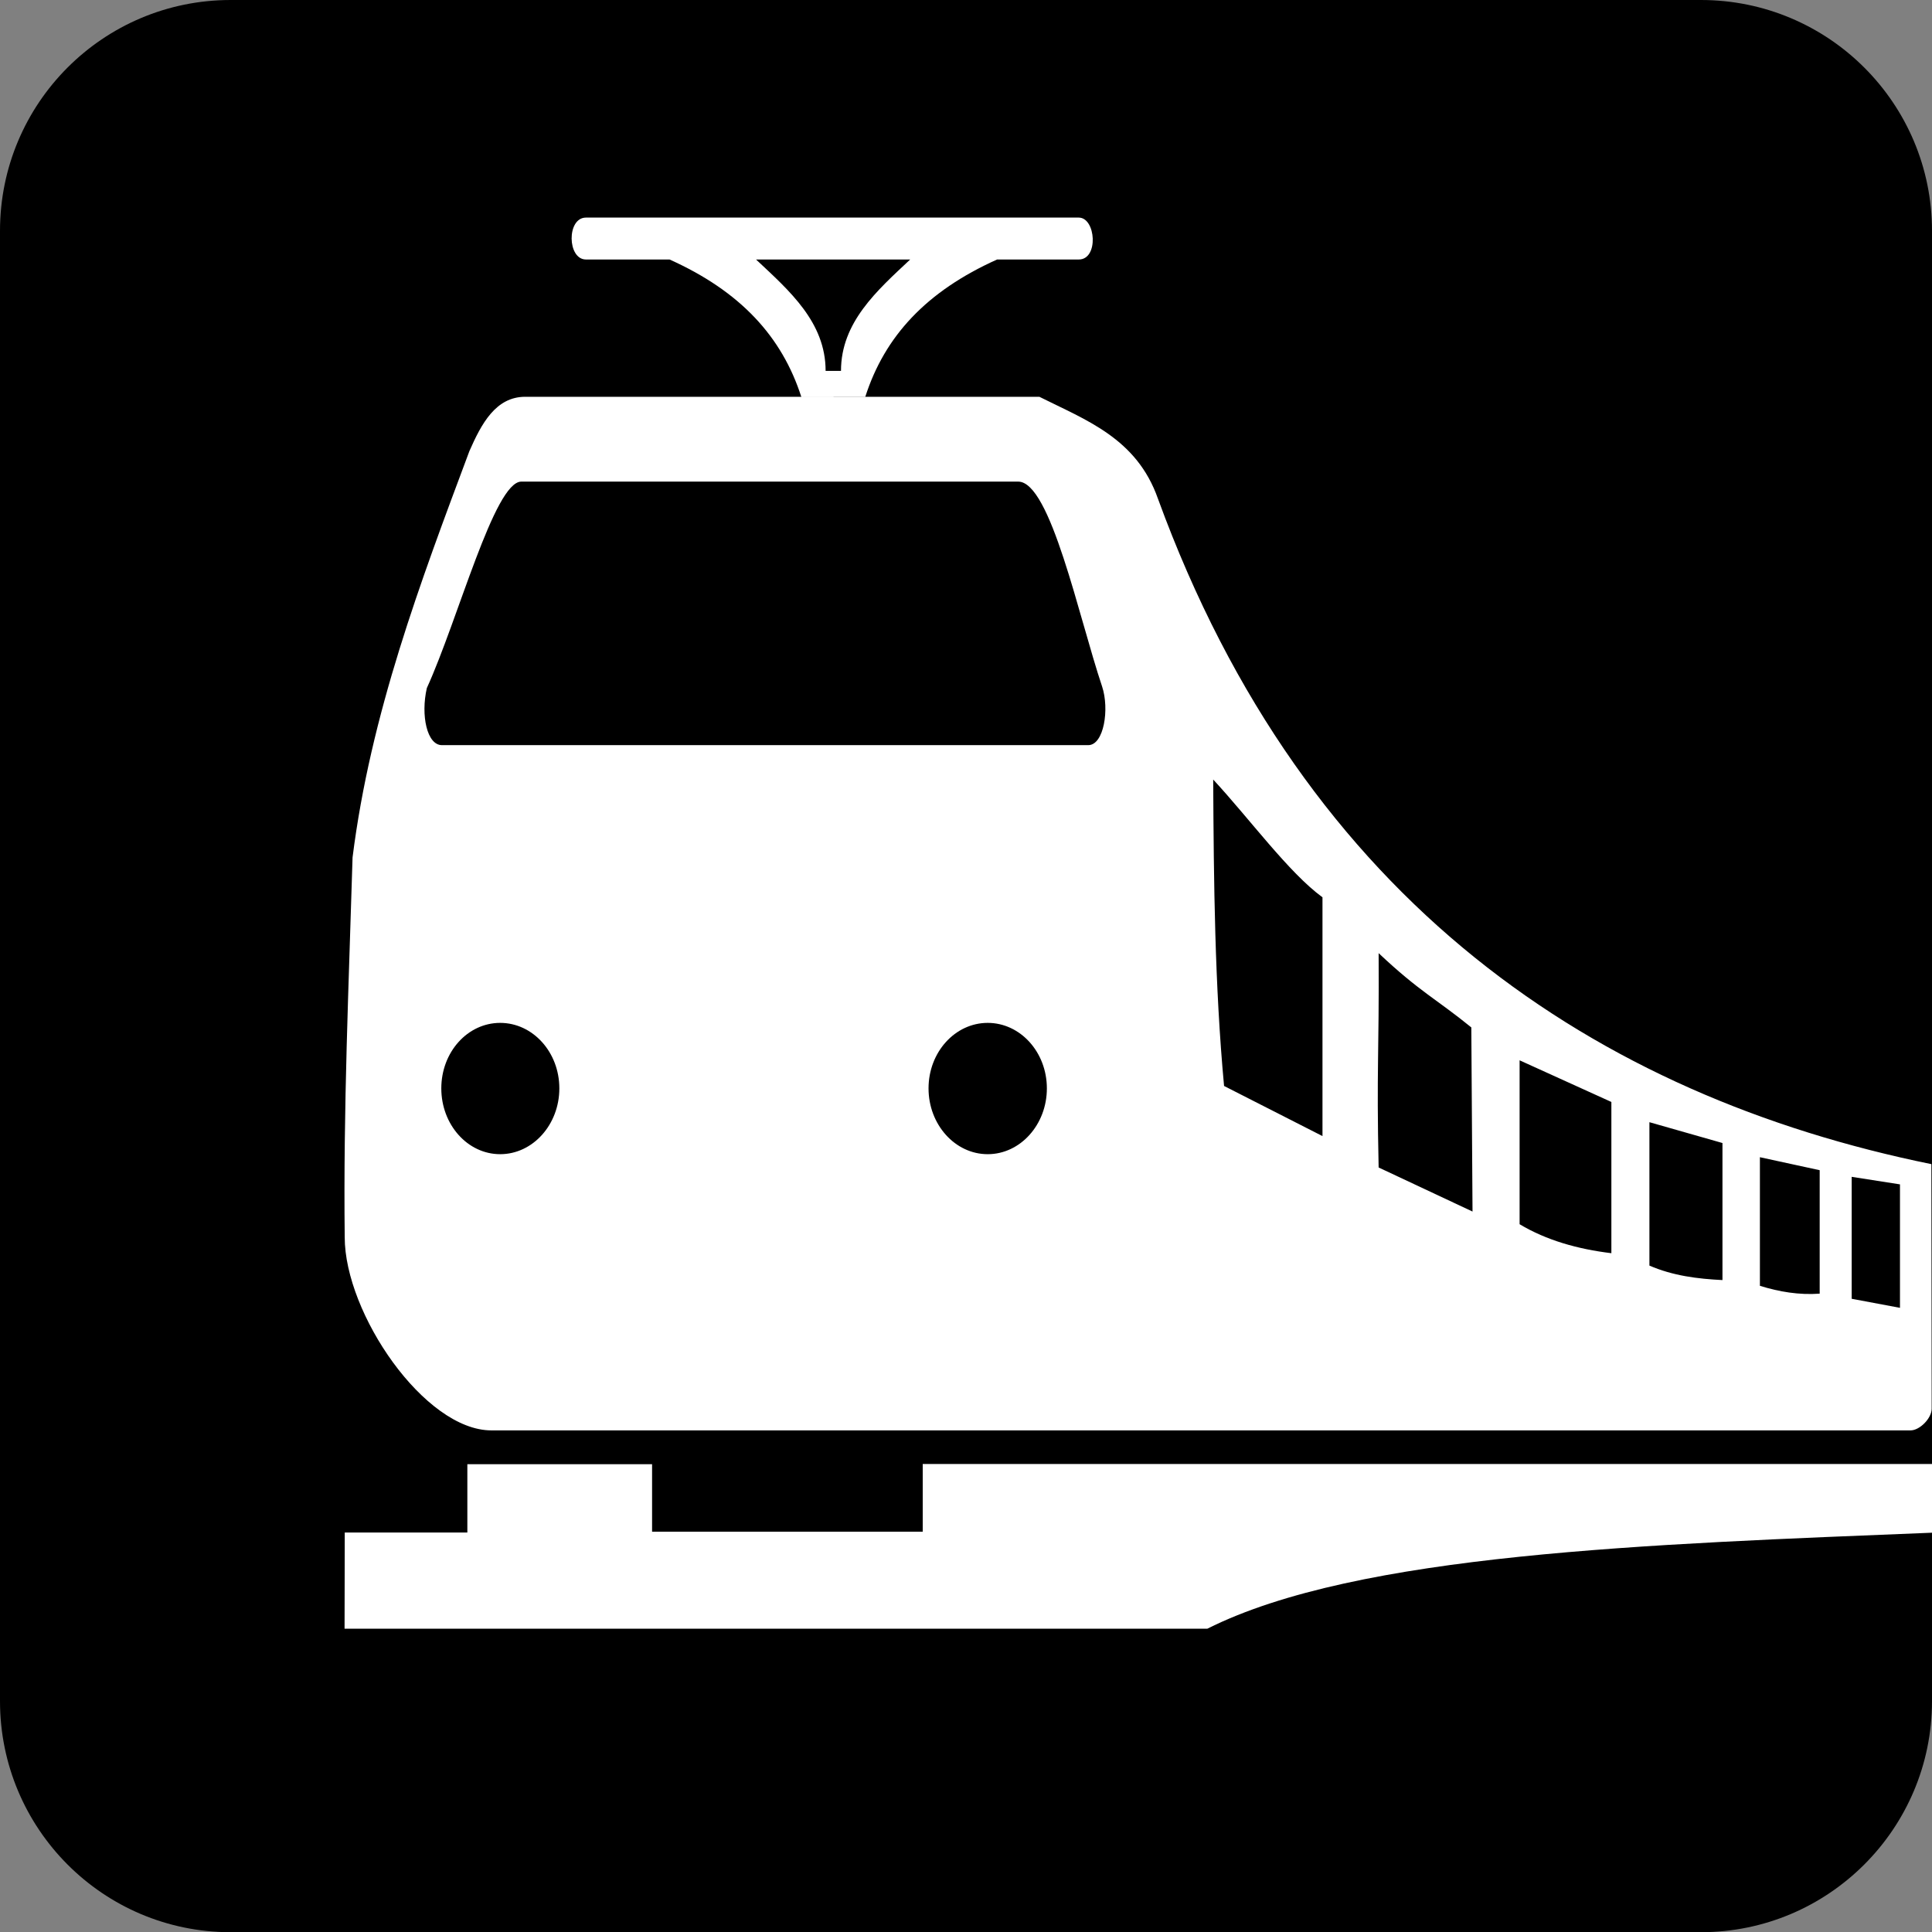
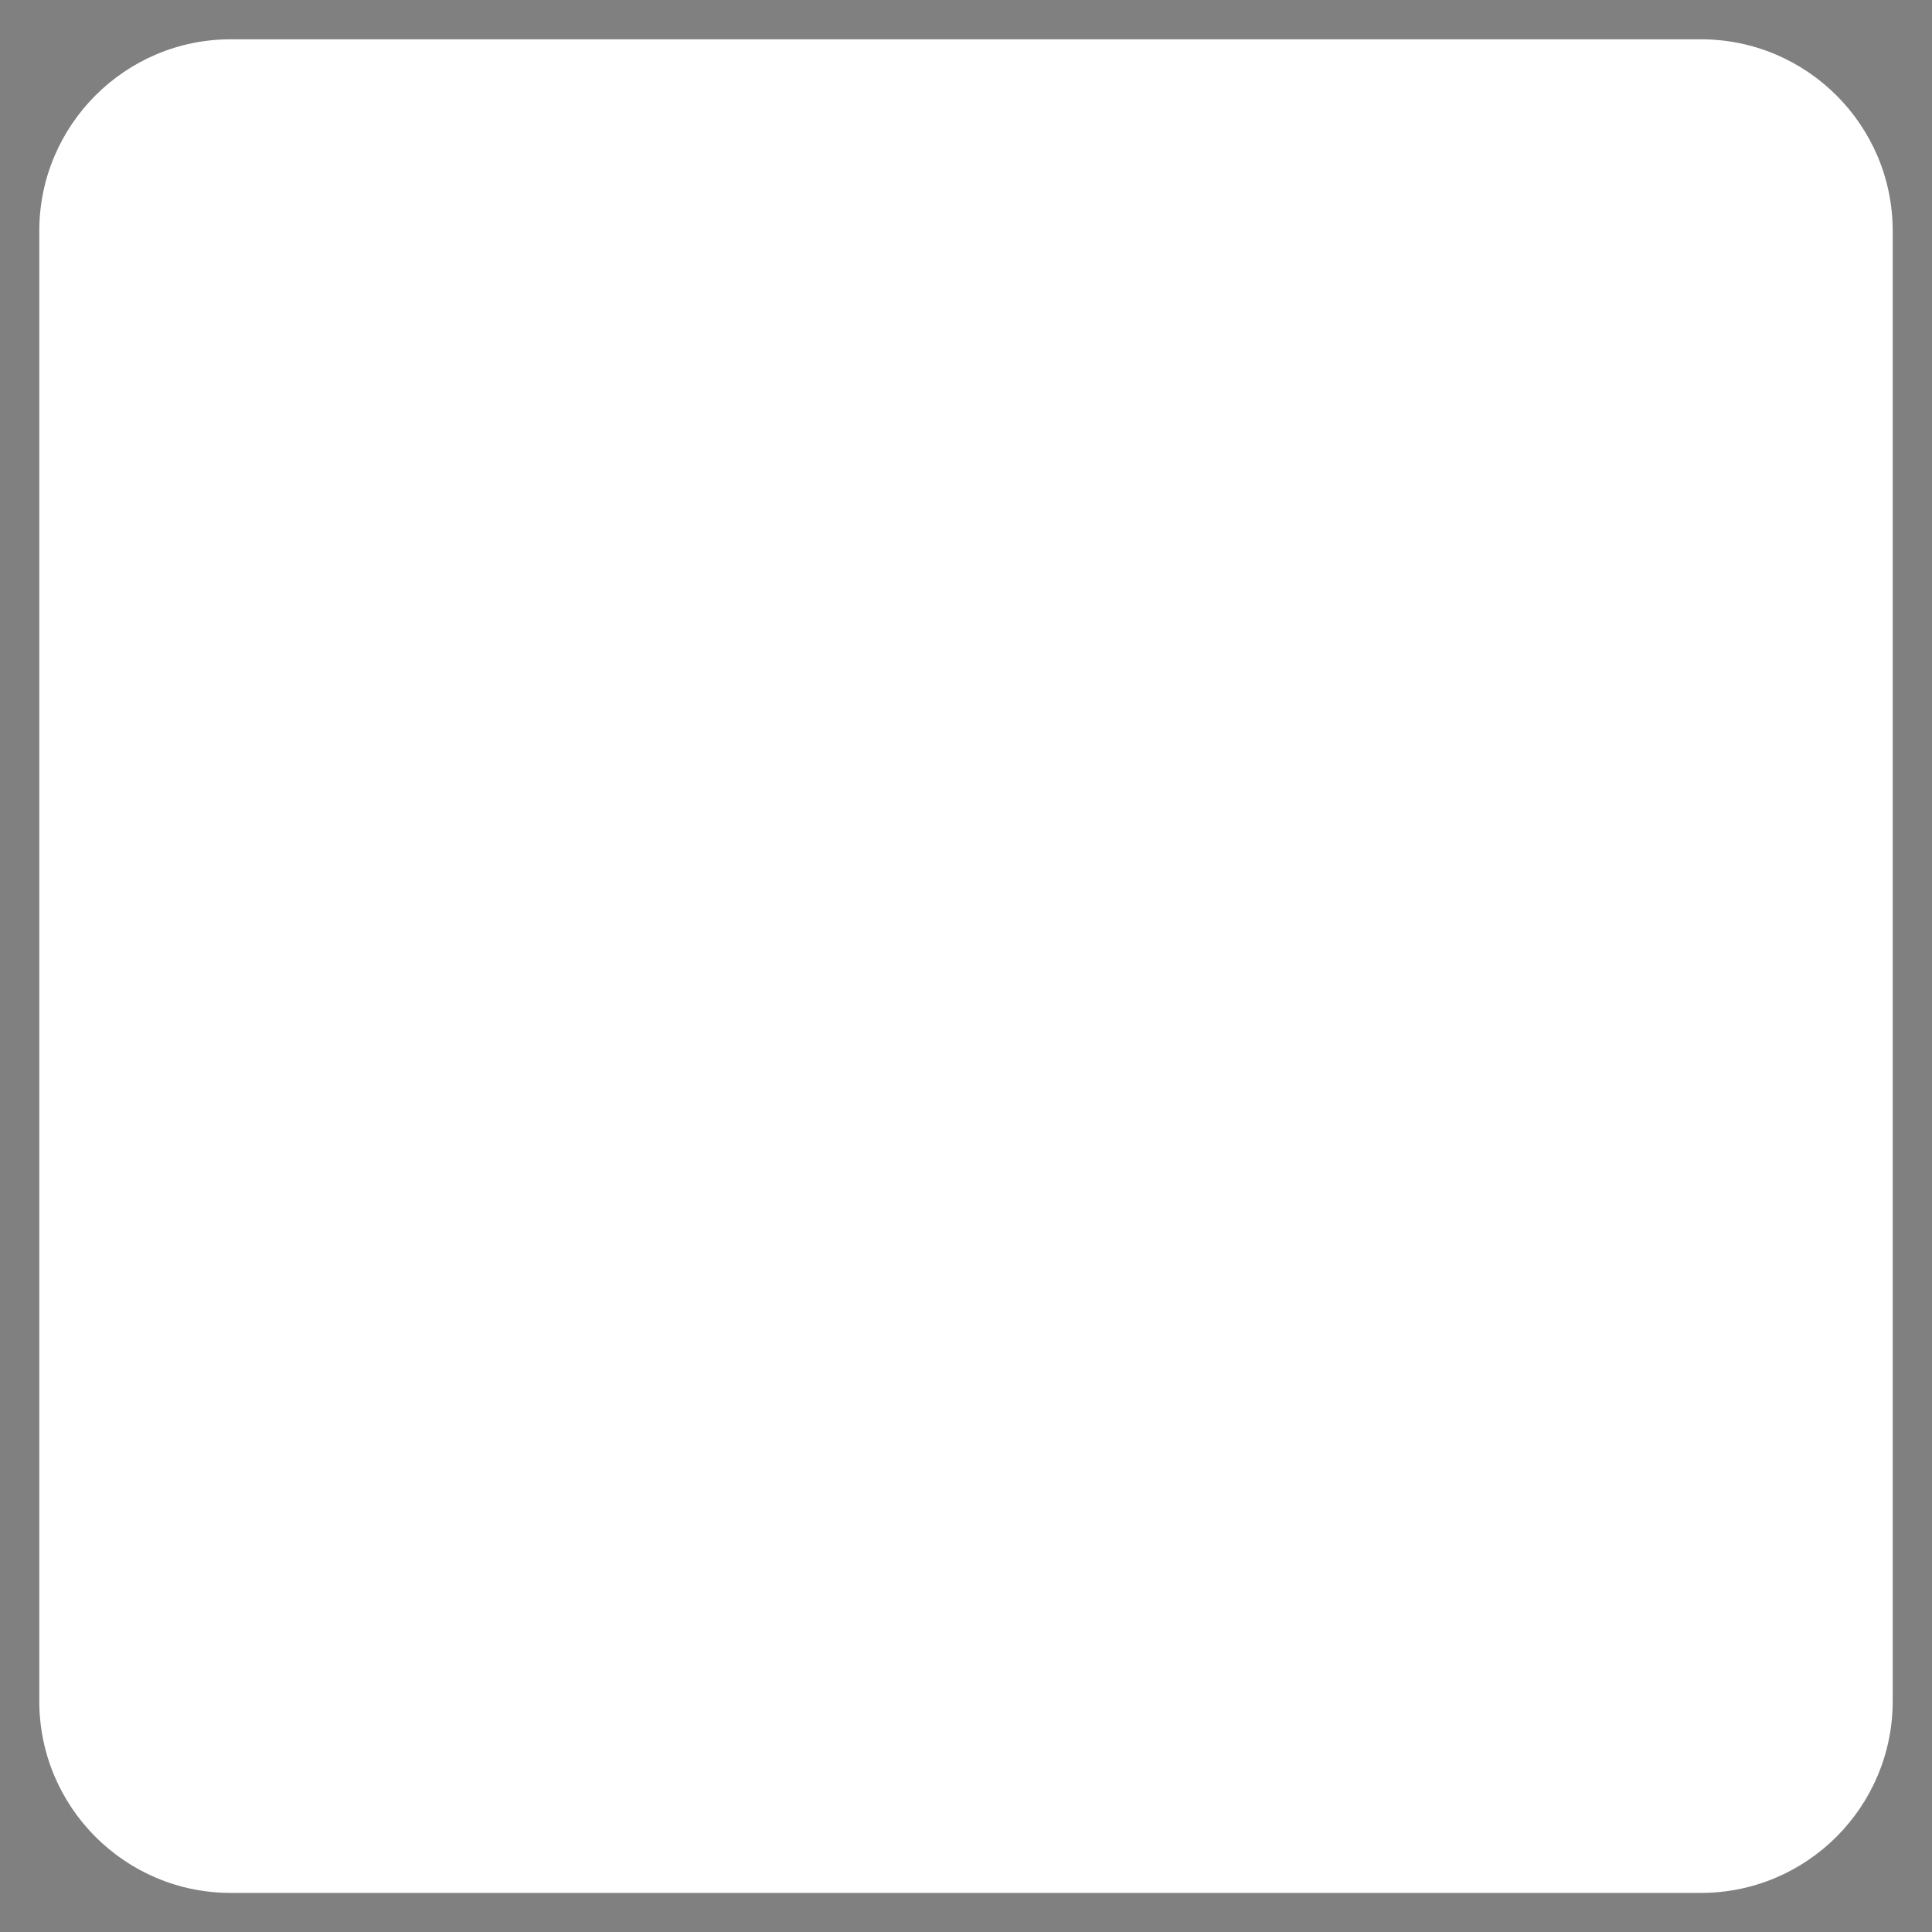
<svg xmlns="http://www.w3.org/2000/svg" width="200" height="200.02" version="1.0">
  <rect width="100%" height="100%" fill="#808080" stroke="none" />
  <path fill="#fff" d="M23.879 4.068c-10.928 0-19.812 8.904-19.812 19.832v152.201c0 10.968 8.884 19.852 19.812 19.852H176.08c10.968 0 19.852-8.904 19.852-19.852V23.9c0-10.948-8.904-19.832-19.852-19.832H23.879z" />
-   <path d="M176.08 200.02c13.194 0 23.92-10.705 23.92-23.92V23.9C200 10.705 189.295 0 176.08 0H23.879C10.685 0 0 10.685 0 23.9v152.201c0 13.194 10.665 23.92 23.879 23.92H176.08z" />
  <g fill="#fff" fill-rule="evenodd">
-     <path d="M54.372 41.075c-3.049 0-4.533 2.78-5.781 5.625-5.09 13.61-10.229 27.205-12.094 42.062-.385 13.036-.965 25.977-.812 39.312 0 7.886 8.259 20 15.188 20h146.906c.949 0 2.188-1.25 2.188-2.25l-.031-25.312c-34.612-7.055-64.786-27.045-80.062-68.875-2.202-6.278-7.446-8.139-12.281-10.562H54.372zm-.406 8.781h51.438c3.347 0 6.272 14.036 8.688 21.219.769 2.334.187 6.062-1.438 6.062H45.747c-1.539 0-2.209-3.071-1.562-5.906 3.252-7.133 6.994-21.375 9.781-21.375zm71.625 30.844c3.763 4.059 7.823 9.642 11.312 12.188v24.719l-10.188-5.188c-.968-10.438-1.067-21.078-1.125-31.719zm17.125 17.969c4.209 3.976 5.956 4.729 9.594 7.688l.125 19.062-9.719-4.562c-.226-10.438.058-11.547 0-22.188zm-90.938 7.219c3.375 0 6.125 3.027 6.125 6.781 0 3.755-2.75 6.812-6.125 6.812-3.375 0-6.094-3.058-6.094-6.812 0-3.755 2.719-6.781 6.094-6.781zm50.469 0c3.375 0 6.125 3.027 6.125 6.781s-2.75 6.812-6.125 6.812c-3.375 0-6.125-3.058-6.125-6.812s2.75-6.781 6.125-6.781zm55.062 3.875 9.5 4.312v15.656c-3.486-.424-6.713-1.333-9.5-3v-16.969zm13.438 6.406 7.562 2.156v14.188c-2.576-.128-5.126-.444-7.562-1.5v-14.844zm11.438 3.625 6.188 1.344v12.781c-2.141.154-4.186-.19-6.188-.812v-13.312zm9.5 2.031 5 .781v12.781l-5-.938v-12.625z" />
-     <path d="M60.658 22.525c-2.008 0-1.946 4.338 0 4.338h8.655c7.317 3.289 11.636 7.966 13.649 14.254h3.323v-.022h3.283c2.012-6.288 6.332-10.943 13.649-14.232h8.456c2.087 0 1.771-4.338 0-4.338H60.658zm17.608 4.338h15.956c-3.44 3.223-7.163 6.501-7.163 11.532h-1.592c-0-5.047-3.753-8.299-7.202-11.532zM35.688 158.644h12.692v-7.071h19.123v6.985h28.017v-7.006H200v7.113c-29.442 1.196-59.435 2.13-75.013 9.936H35.669l.019-9.957z" />
-   </g>
+     </g>
</svg>